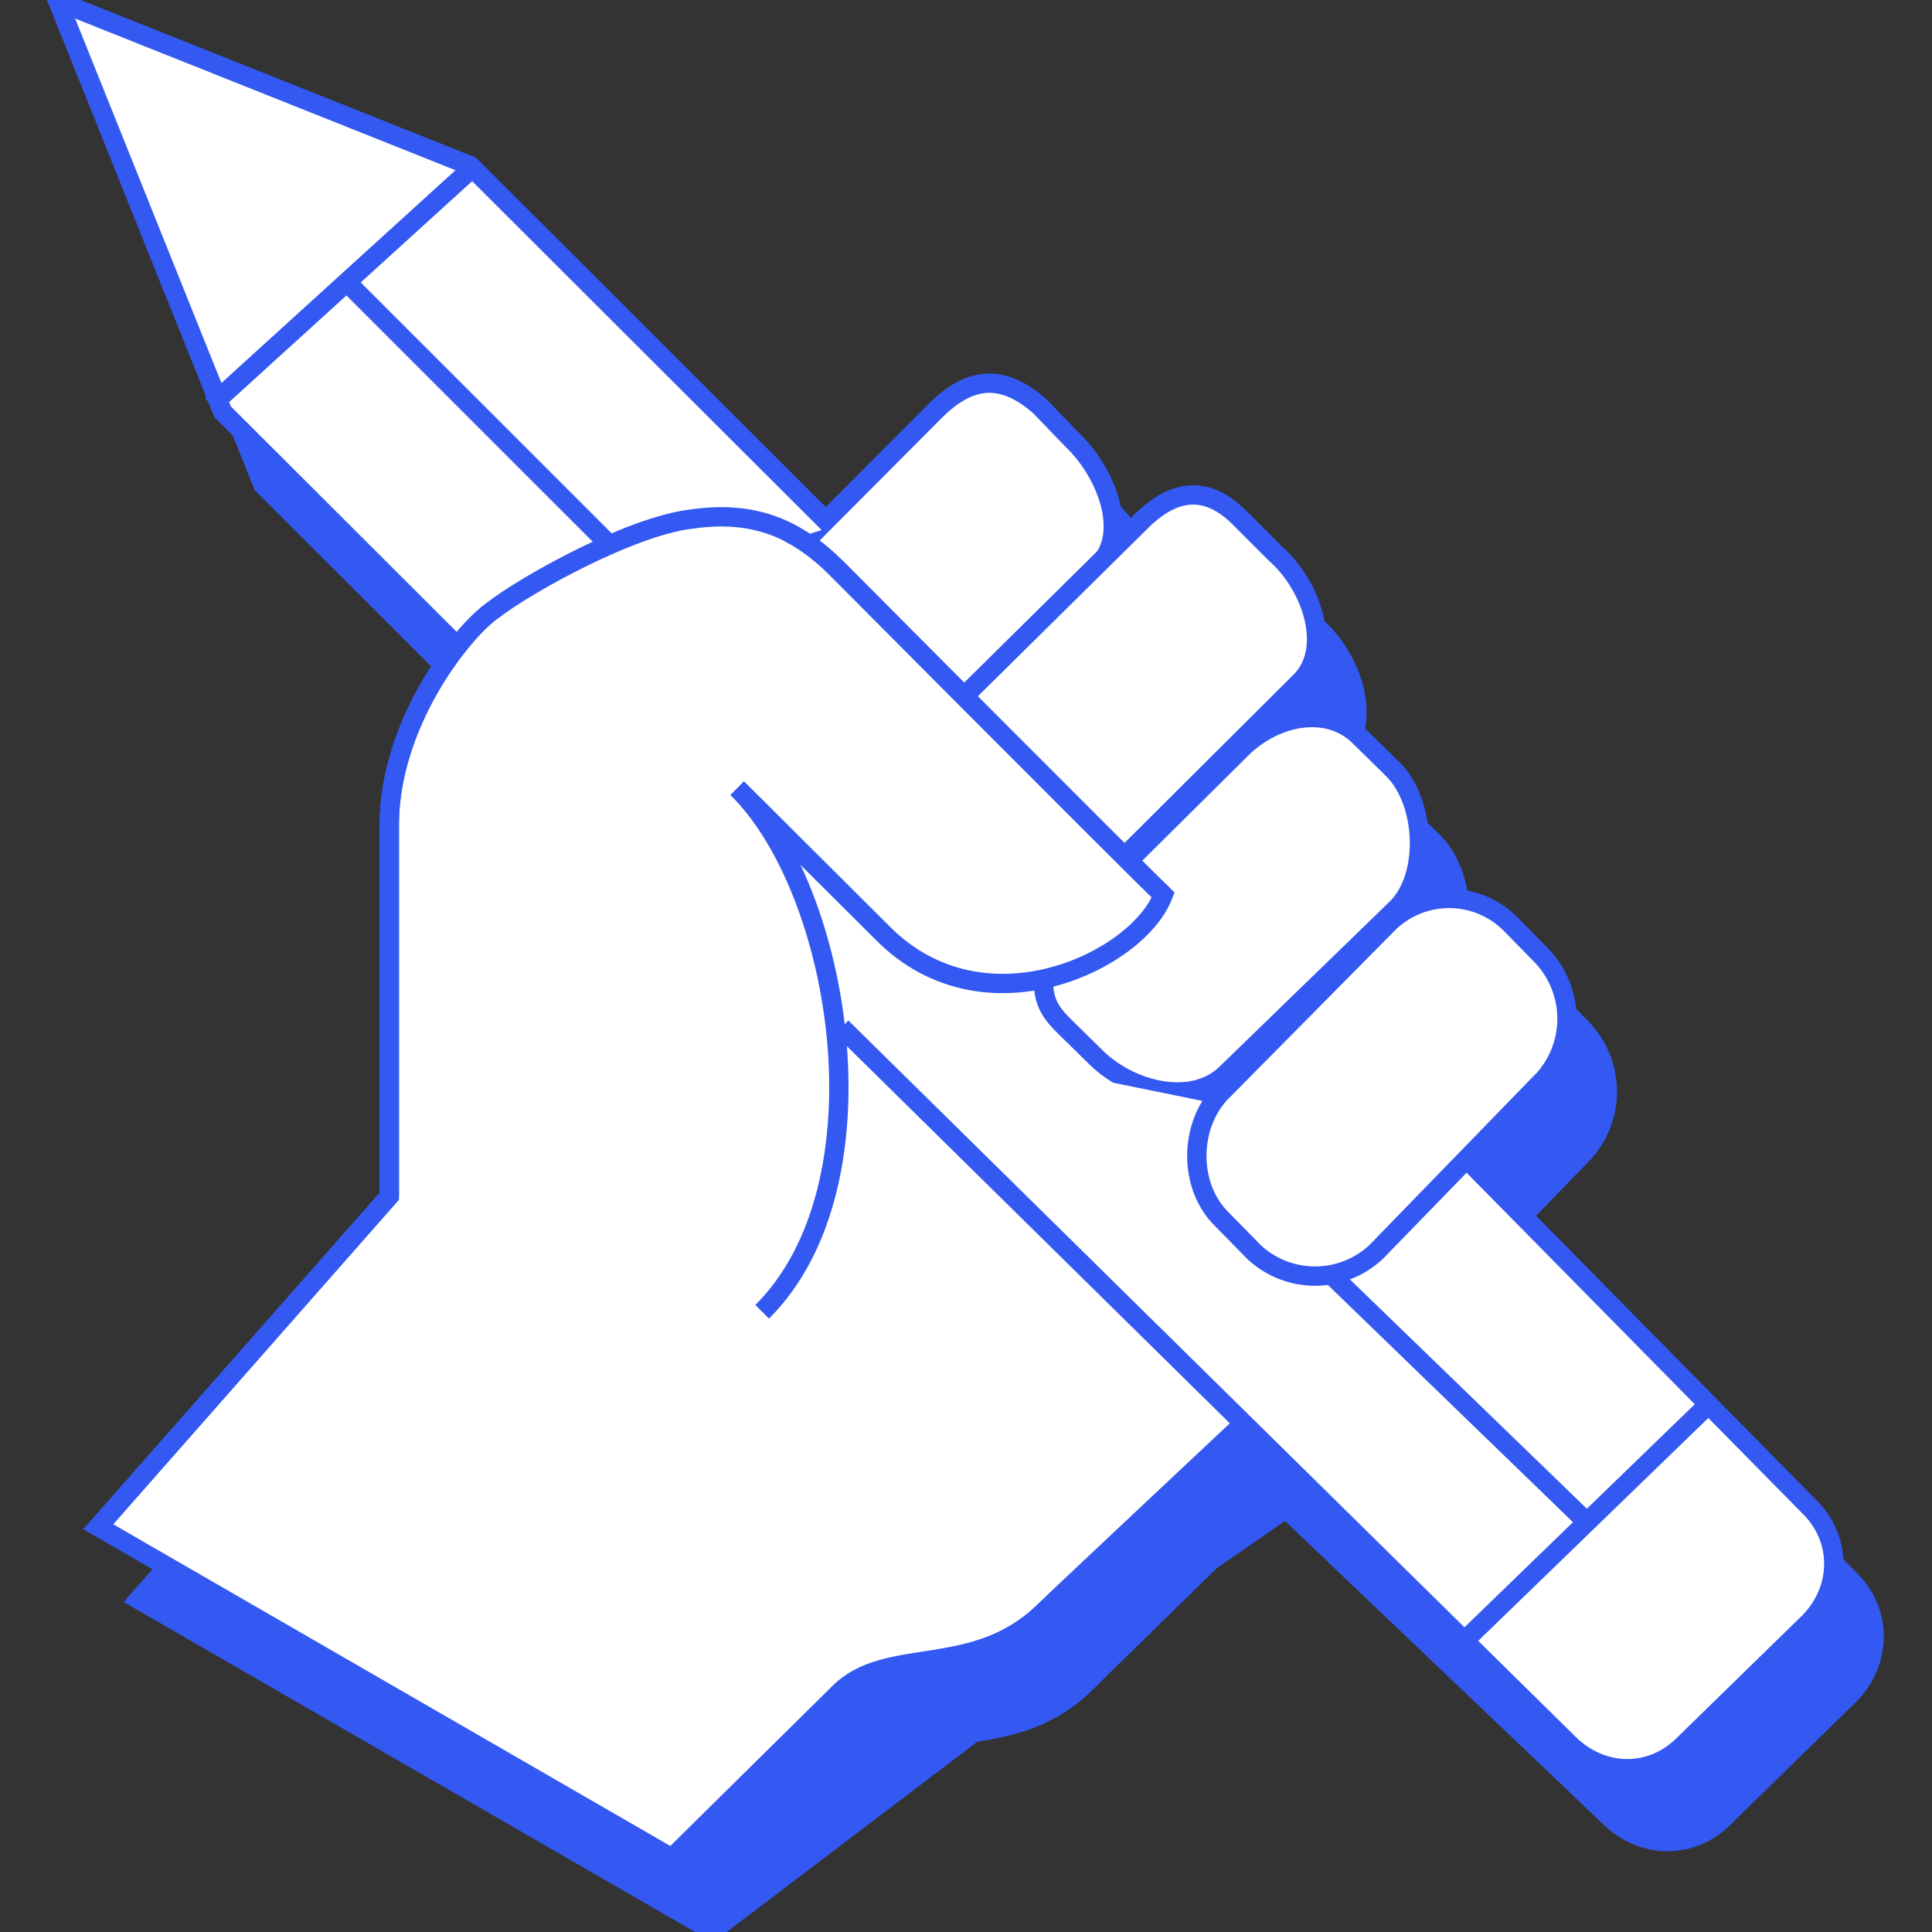
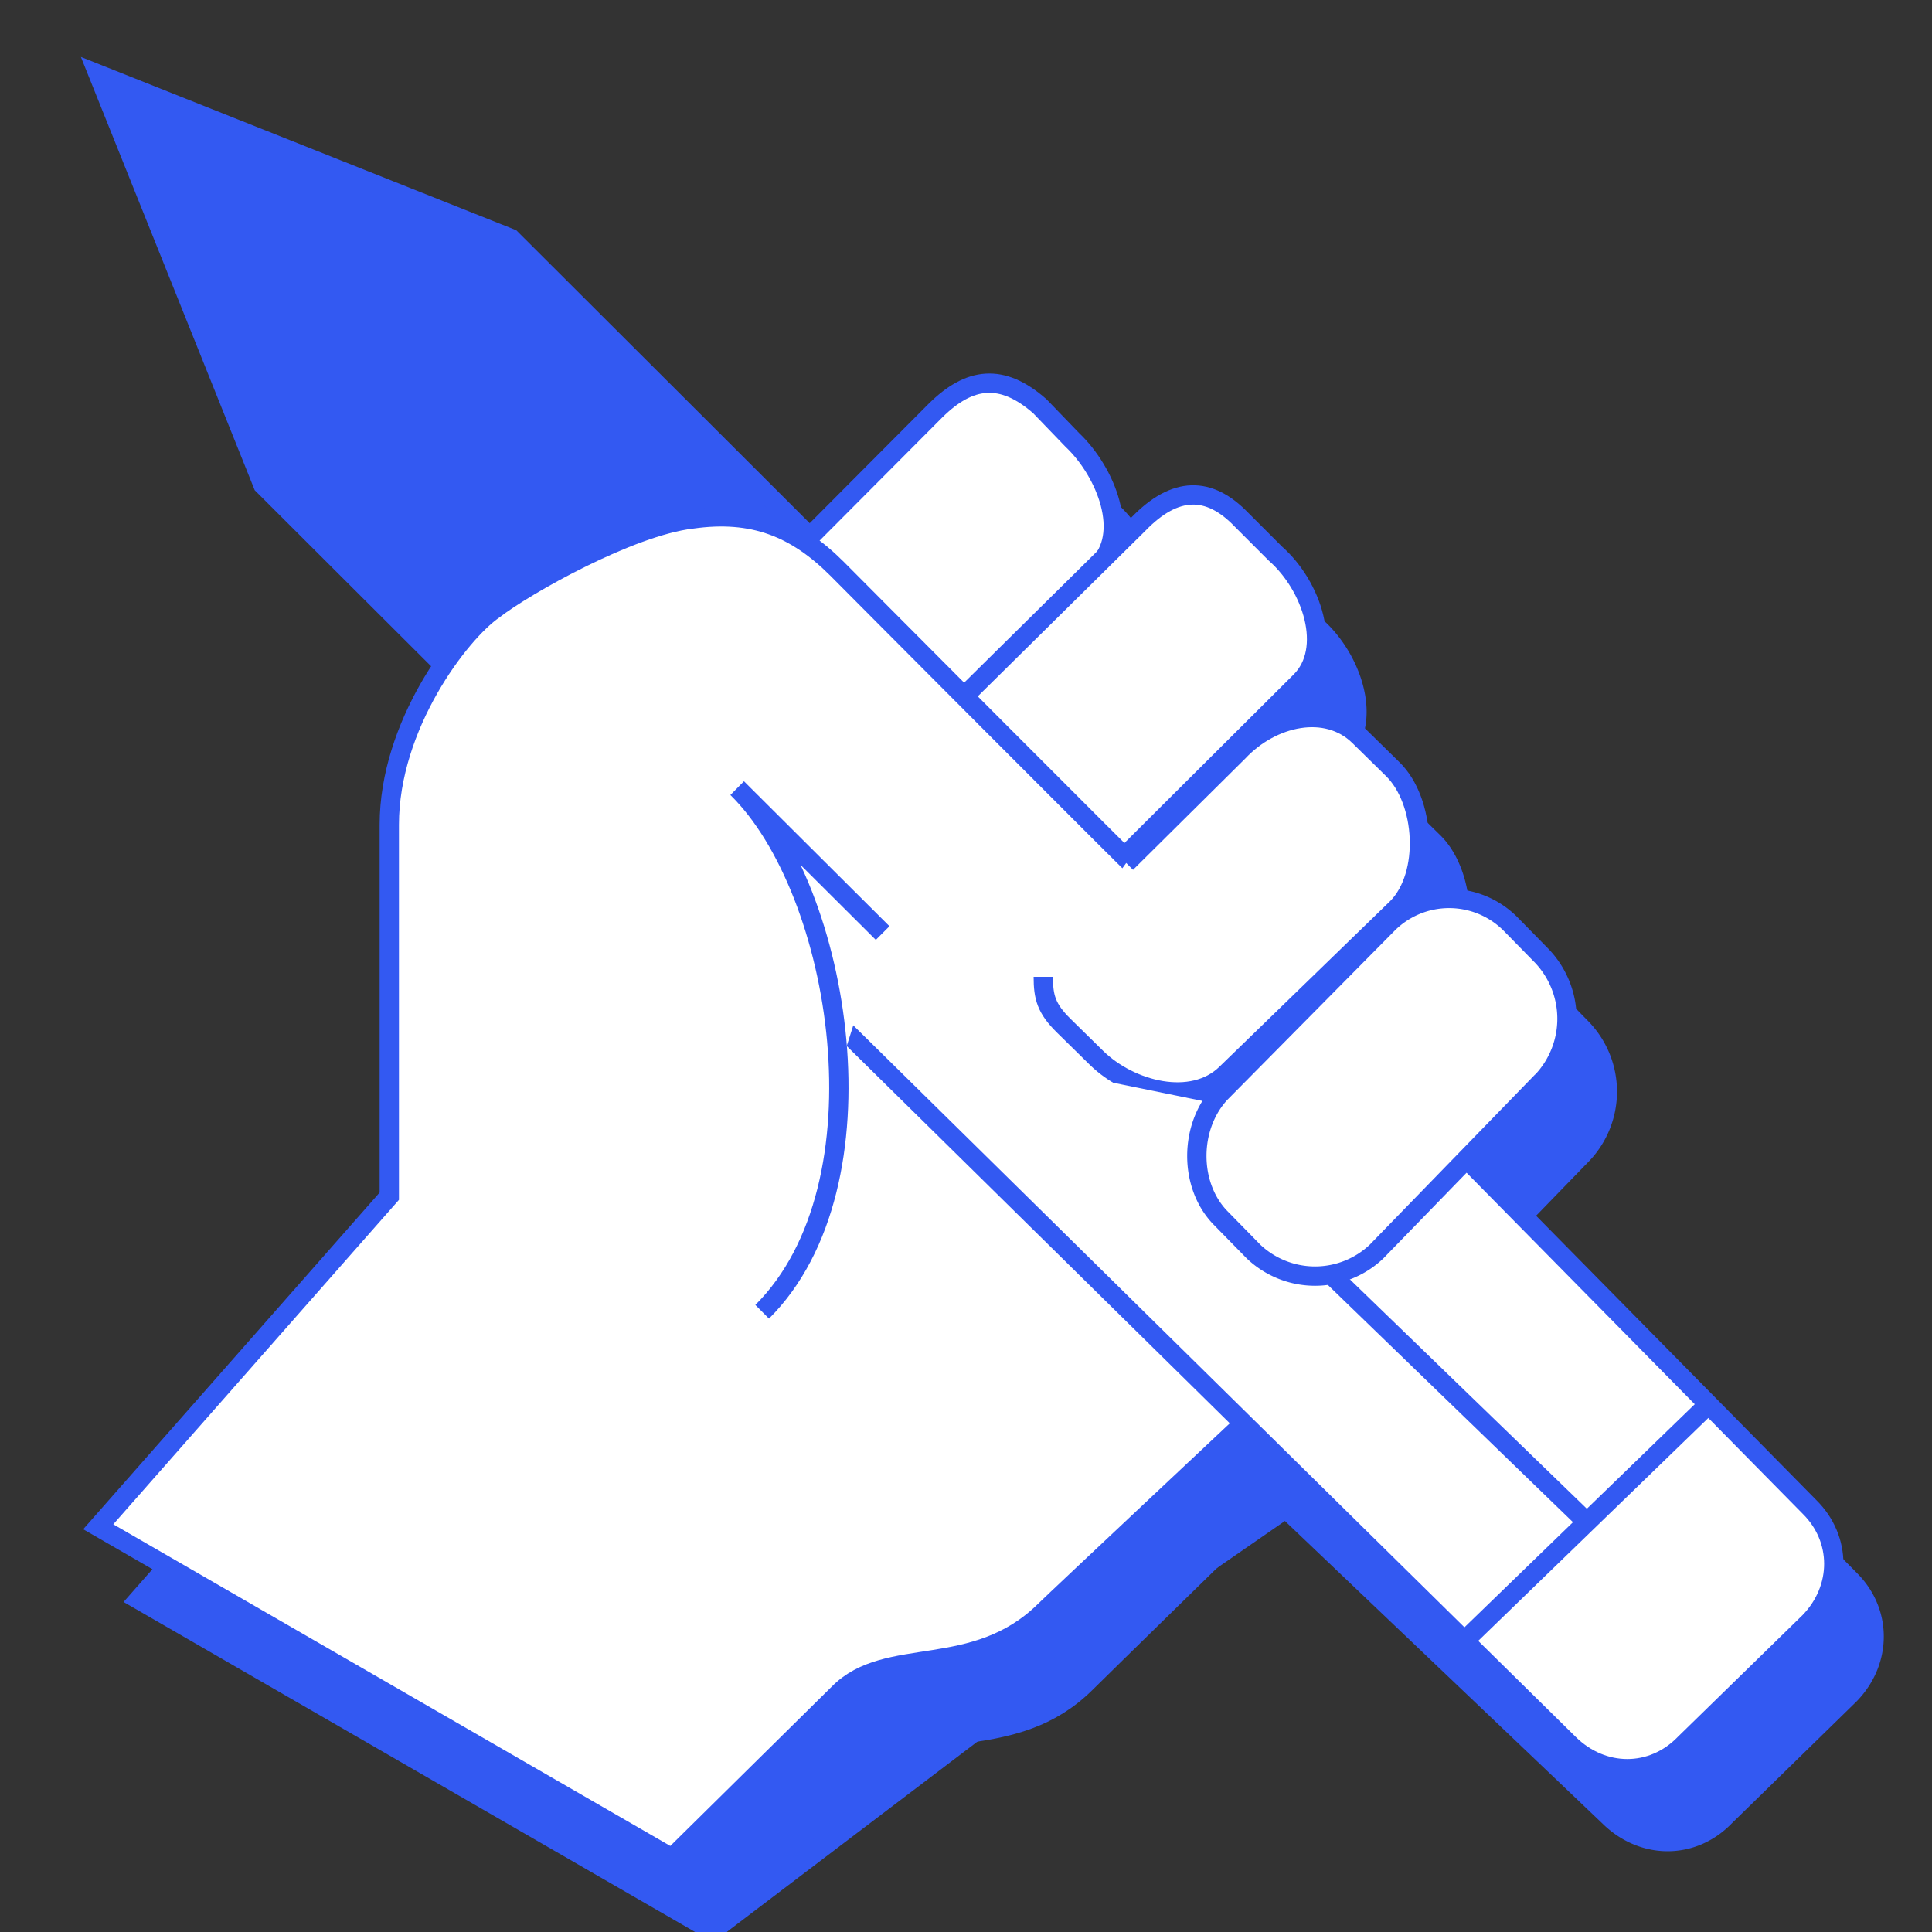
<svg xmlns="http://www.w3.org/2000/svg" id="Calque_1" data-name="Calque 1" viewBox="0 0 400 400">
  <rect x="0" y="0" width="400" height="400" fill="#333333" stroke="none" />
  <defs>
    <style>.cls-1{fill:#3359f2;}.cls-1,.cls-2,.cls-3{stroke:#3359f2;stroke-miterlimit:8;stroke-width:4px;}.cls-2{fill:#fff;}.cls-3{fill:none;}</style>
  </defs>
  <path class="cls-1" d="M182,365.68l-34.51,34.06,54-41C193.9,359.88,187,360.6,182,365.68Z" />
  <path class="cls-1" d="M259.23,314.73l-57.81,44c7.65-1.21,15.9-2.91,23.3-10.21C227.16,346.08,259.23,314.73,259.23,314.73Z" />
  <path class="cls-1" d="M277.6,156.13c6.72-6.69,2.44-19.77-5.19-26.46l-7-7c-6.72-7-13.74-7-21.38.92l-7,6.92c4.58-7-.26-18.32-6.66-24.39l-6.69-6.93c-7.91-6.93-14.6-6-21.6.91l-22.7,22.76L105.76,49.37l-85.42-34,34.1,85L103,148.83c-6.76,8.54-14.11,22.36-14.11,37v76.92L28.7,331.16l118.76,68.58L201,357.49l65.23-45.16,66.91,63.76c7,6.92,17.34,6.92,24,0L383,350.82c6.69-6.92,6.69-17.15,0-23.77l-71-72,15.63-16.1a18.84,18.84,0,0,0,0-25.89l-6.56-6.71a17.94,17.94,0,0,0-25.38,0L293.08,209l4.6-6c6.71-6.87,5.8-22.11-.92-28.68l-7-6.87Zm-104-29.77,3.34-1.06-1,1,32.77,32.18-.72.7c-14.07-14.12-26.27-26.39-26.27-26.39A42.51,42.51,0,0,0,173.58,126.36Z" />
  <path class="cls-2" d="M167.53,111.26,193.69,85c7-6.93,13.69-7.83,21.59-.9L222,91.07c7,6.63,12.17,19.59,5.17,26.22l-26.46,26.52" />
  <path class="cls-2" d="M232.9,177.26l36.34-36.19c6.72-6.69,2.44-19.76-5.19-26.46l-7-7c-6.71-7-13.74-7-21.37.91l-36.33,35.89" />
  <path class="cls-2" d="M240.83,185.28c-7-6.66-67.52-67.52-67.52-67.52-8.51-8.48-17.33-12.12-30.11-10.3-12.77,1.51-34.36,13.63-41,18.77-7,4.85-21.6,23.93-21.6,44.52v76.91L20.34,316.1,139.1,384.68l34.51-34.06c10.07-10.25,28.09-2.71,42.75-17.18,2.44-2.41,41.2-38.78,41.2-38.78" />
  <path class="cls-2" d="M216,202.24c0,4.18.61,6.57,4.28,10.16L227,219c7,6.87,19.85,10.15,26.87,3.28l35.41-34.35c6.72-6.87,5.8-22.1-.91-28.67l-7-6.87c-6.71-6.57-18-4.18-25,3.28l-23.2,23" />
-   <polyline class="cls-2" points="94.68 133.78 46.08 85.25 11.97 0.26 97.39 34.32 172.25 109.06" />
  <path class="cls-2" d="M302.57,238.87,374.65,312c6.69,6.62,6.69,16.85,0,23.77L348.8,361c-6.7,6.92-17,6.92-24,0L174.23,212.7" />
-   <line class="cls-2" x1="72.19" y1="58.81" x2="125.72" y2="112.33" />
  <line class="cls-2" x1="276.26" y1="264.55" x2="328.11" y2="314.73" />
  <line class="cls-2" x1="354.88" y1="289.64" x2="301.35" y2="341.49" />
-   <line class="cls-2" x1="98.95" y1="33.72" x2="43.75" y2="83.9" />
-   <path class="cls-2" d="M157.8,271.59c26.46-26.35,16.43-87.21-5.17-108.41l30.11,30c21,21.19,52.92,5.75,58.09-7.88-7-6.66-67.52-67.52-67.52-67.52" />
+   <path class="cls-2" d="M157.8,271.59c26.46-26.35,16.43-87.21-5.17-108.41l30.11,30" />
  <path class="cls-2" d="M319.28,223.87a18.87,18.87,0,0,0,0-25.9l-6.57-6.7a17.93,17.93,0,0,0-25.37,0l-34.62,35c-6.57,7-6.57,19.19,0,25.9l6.86,7a18.5,18.5,0,0,0,25.37,0l34.33-35.34" />
-   <path class="cls-3" d="M240.83,185.28c-7-6.66-67.52-67.52-67.52-67.52-8.51-8.48-17.33-12.12-30.11-10.3-12.77,1.51-34.36,13.63-41,18.77-7,4.85-21.6,23.93-21.6,44.52v76.91" />
</svg>